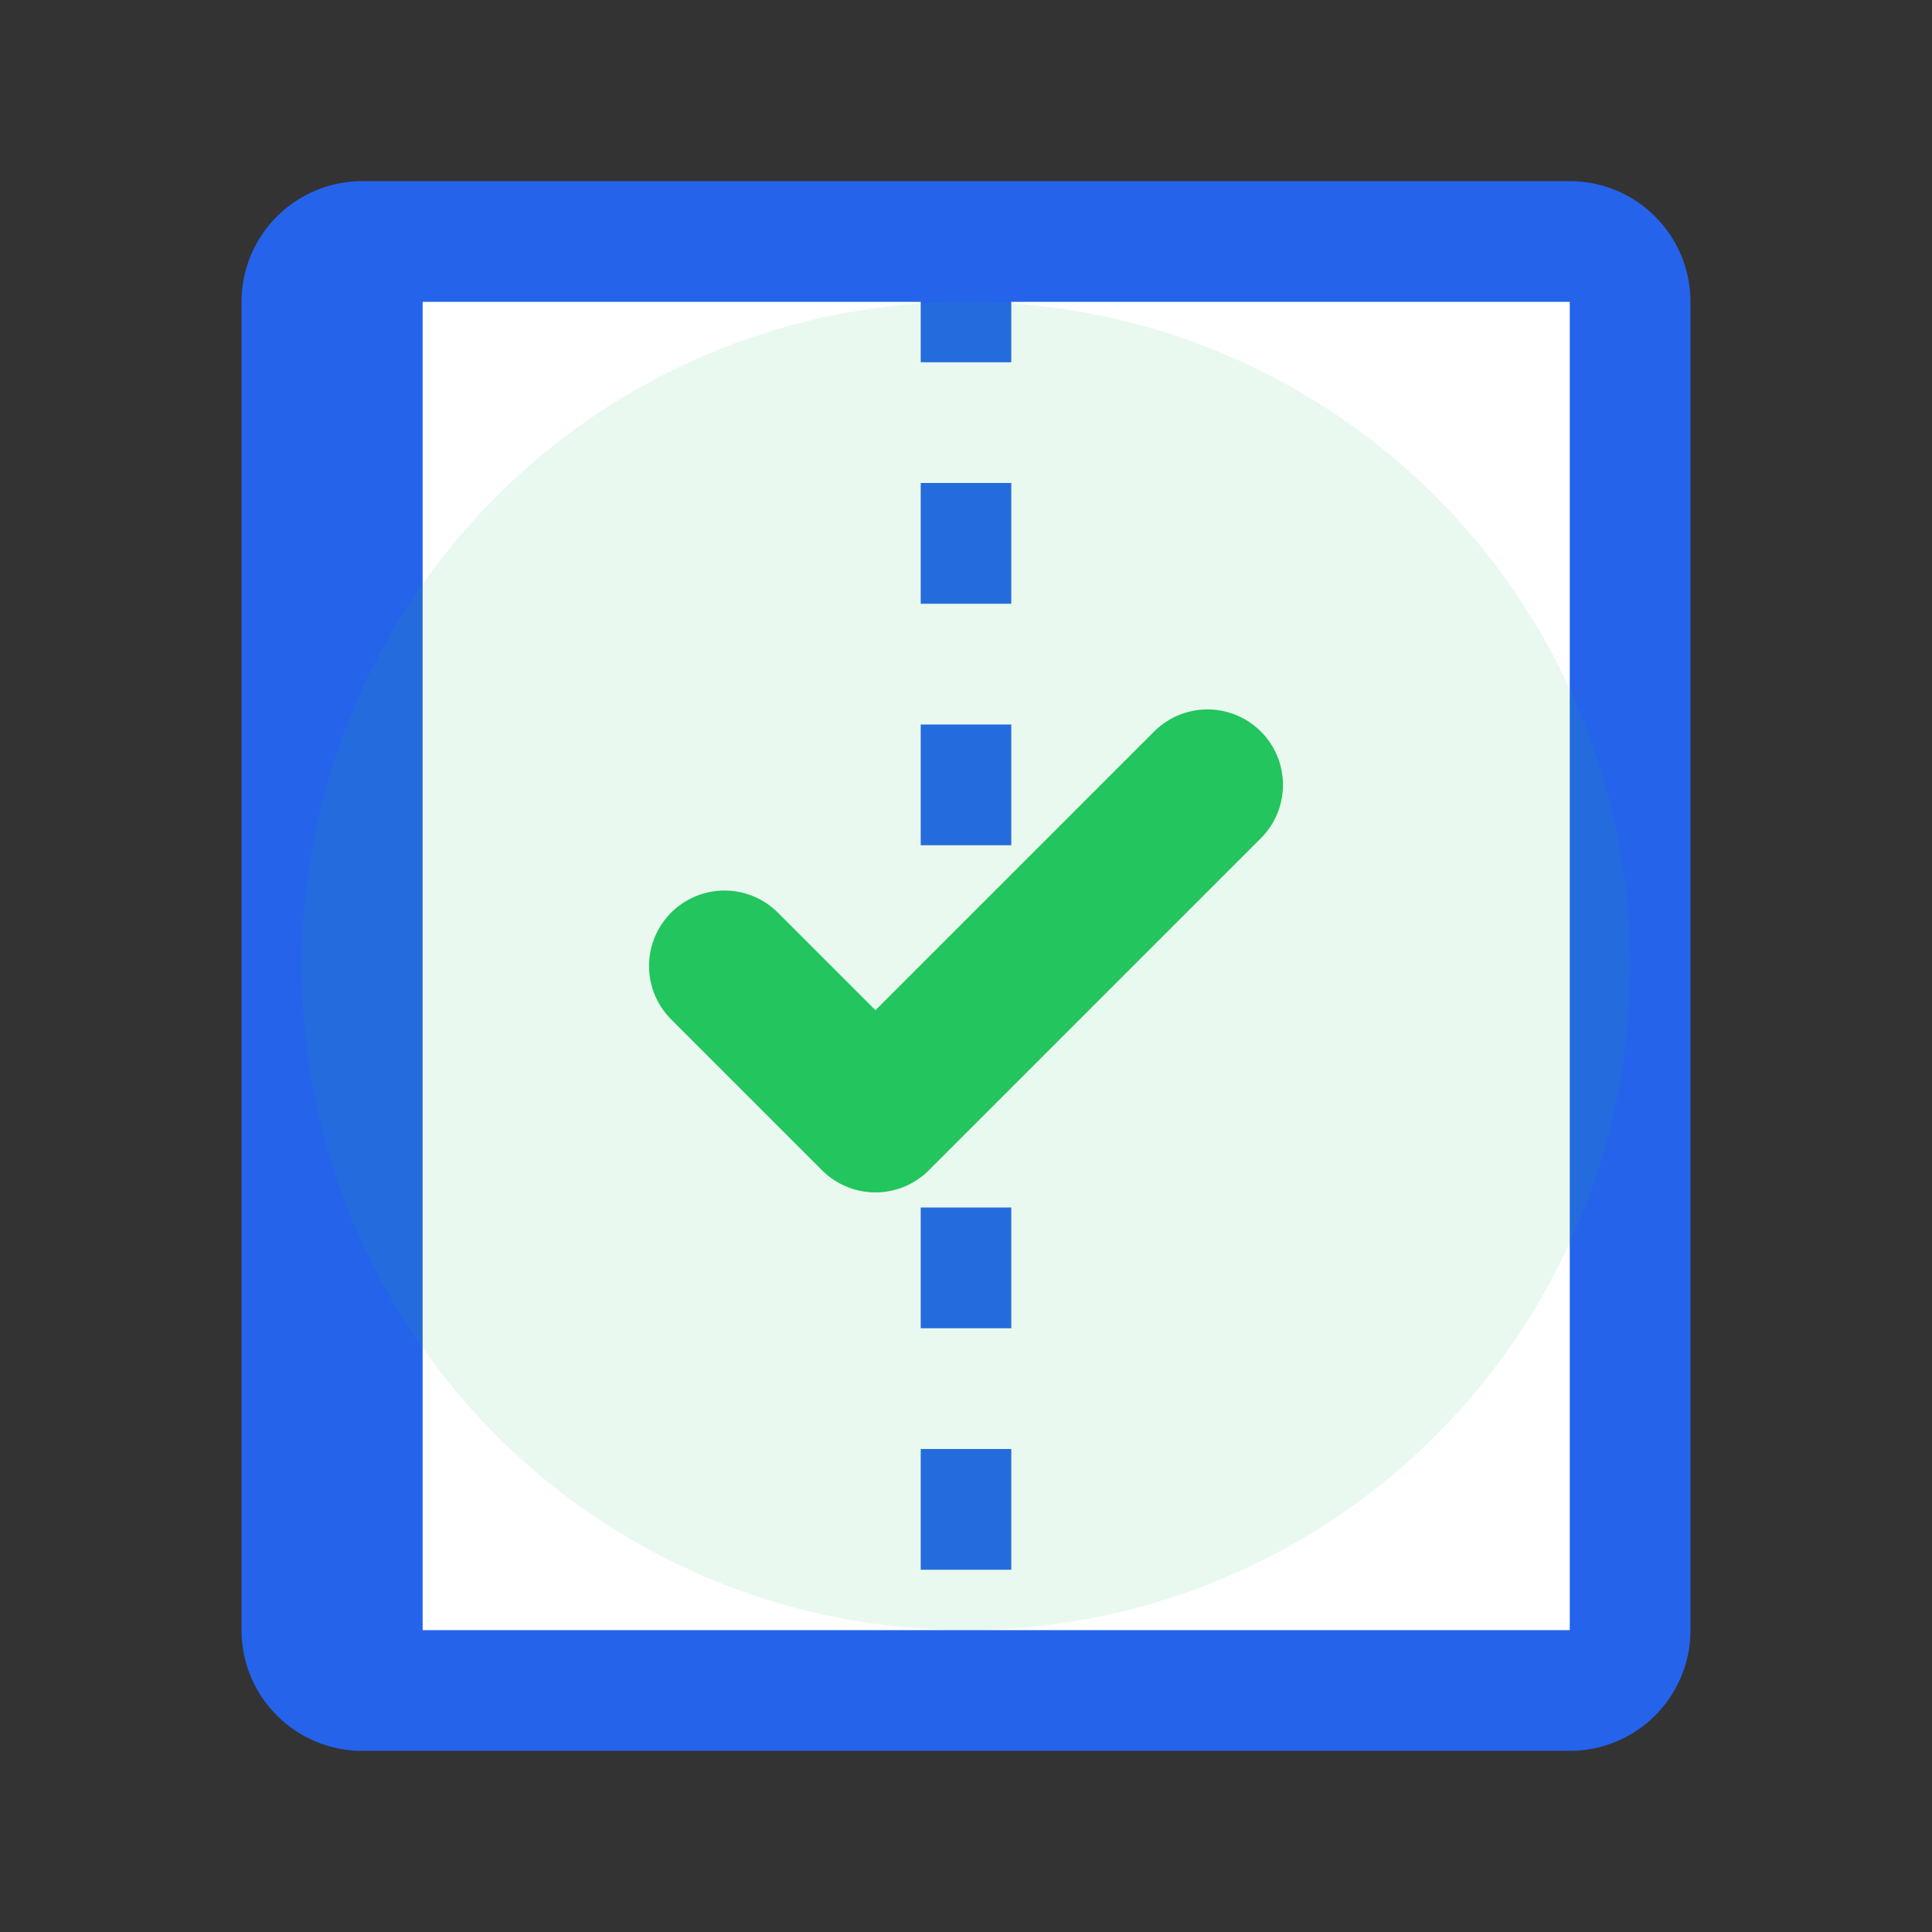
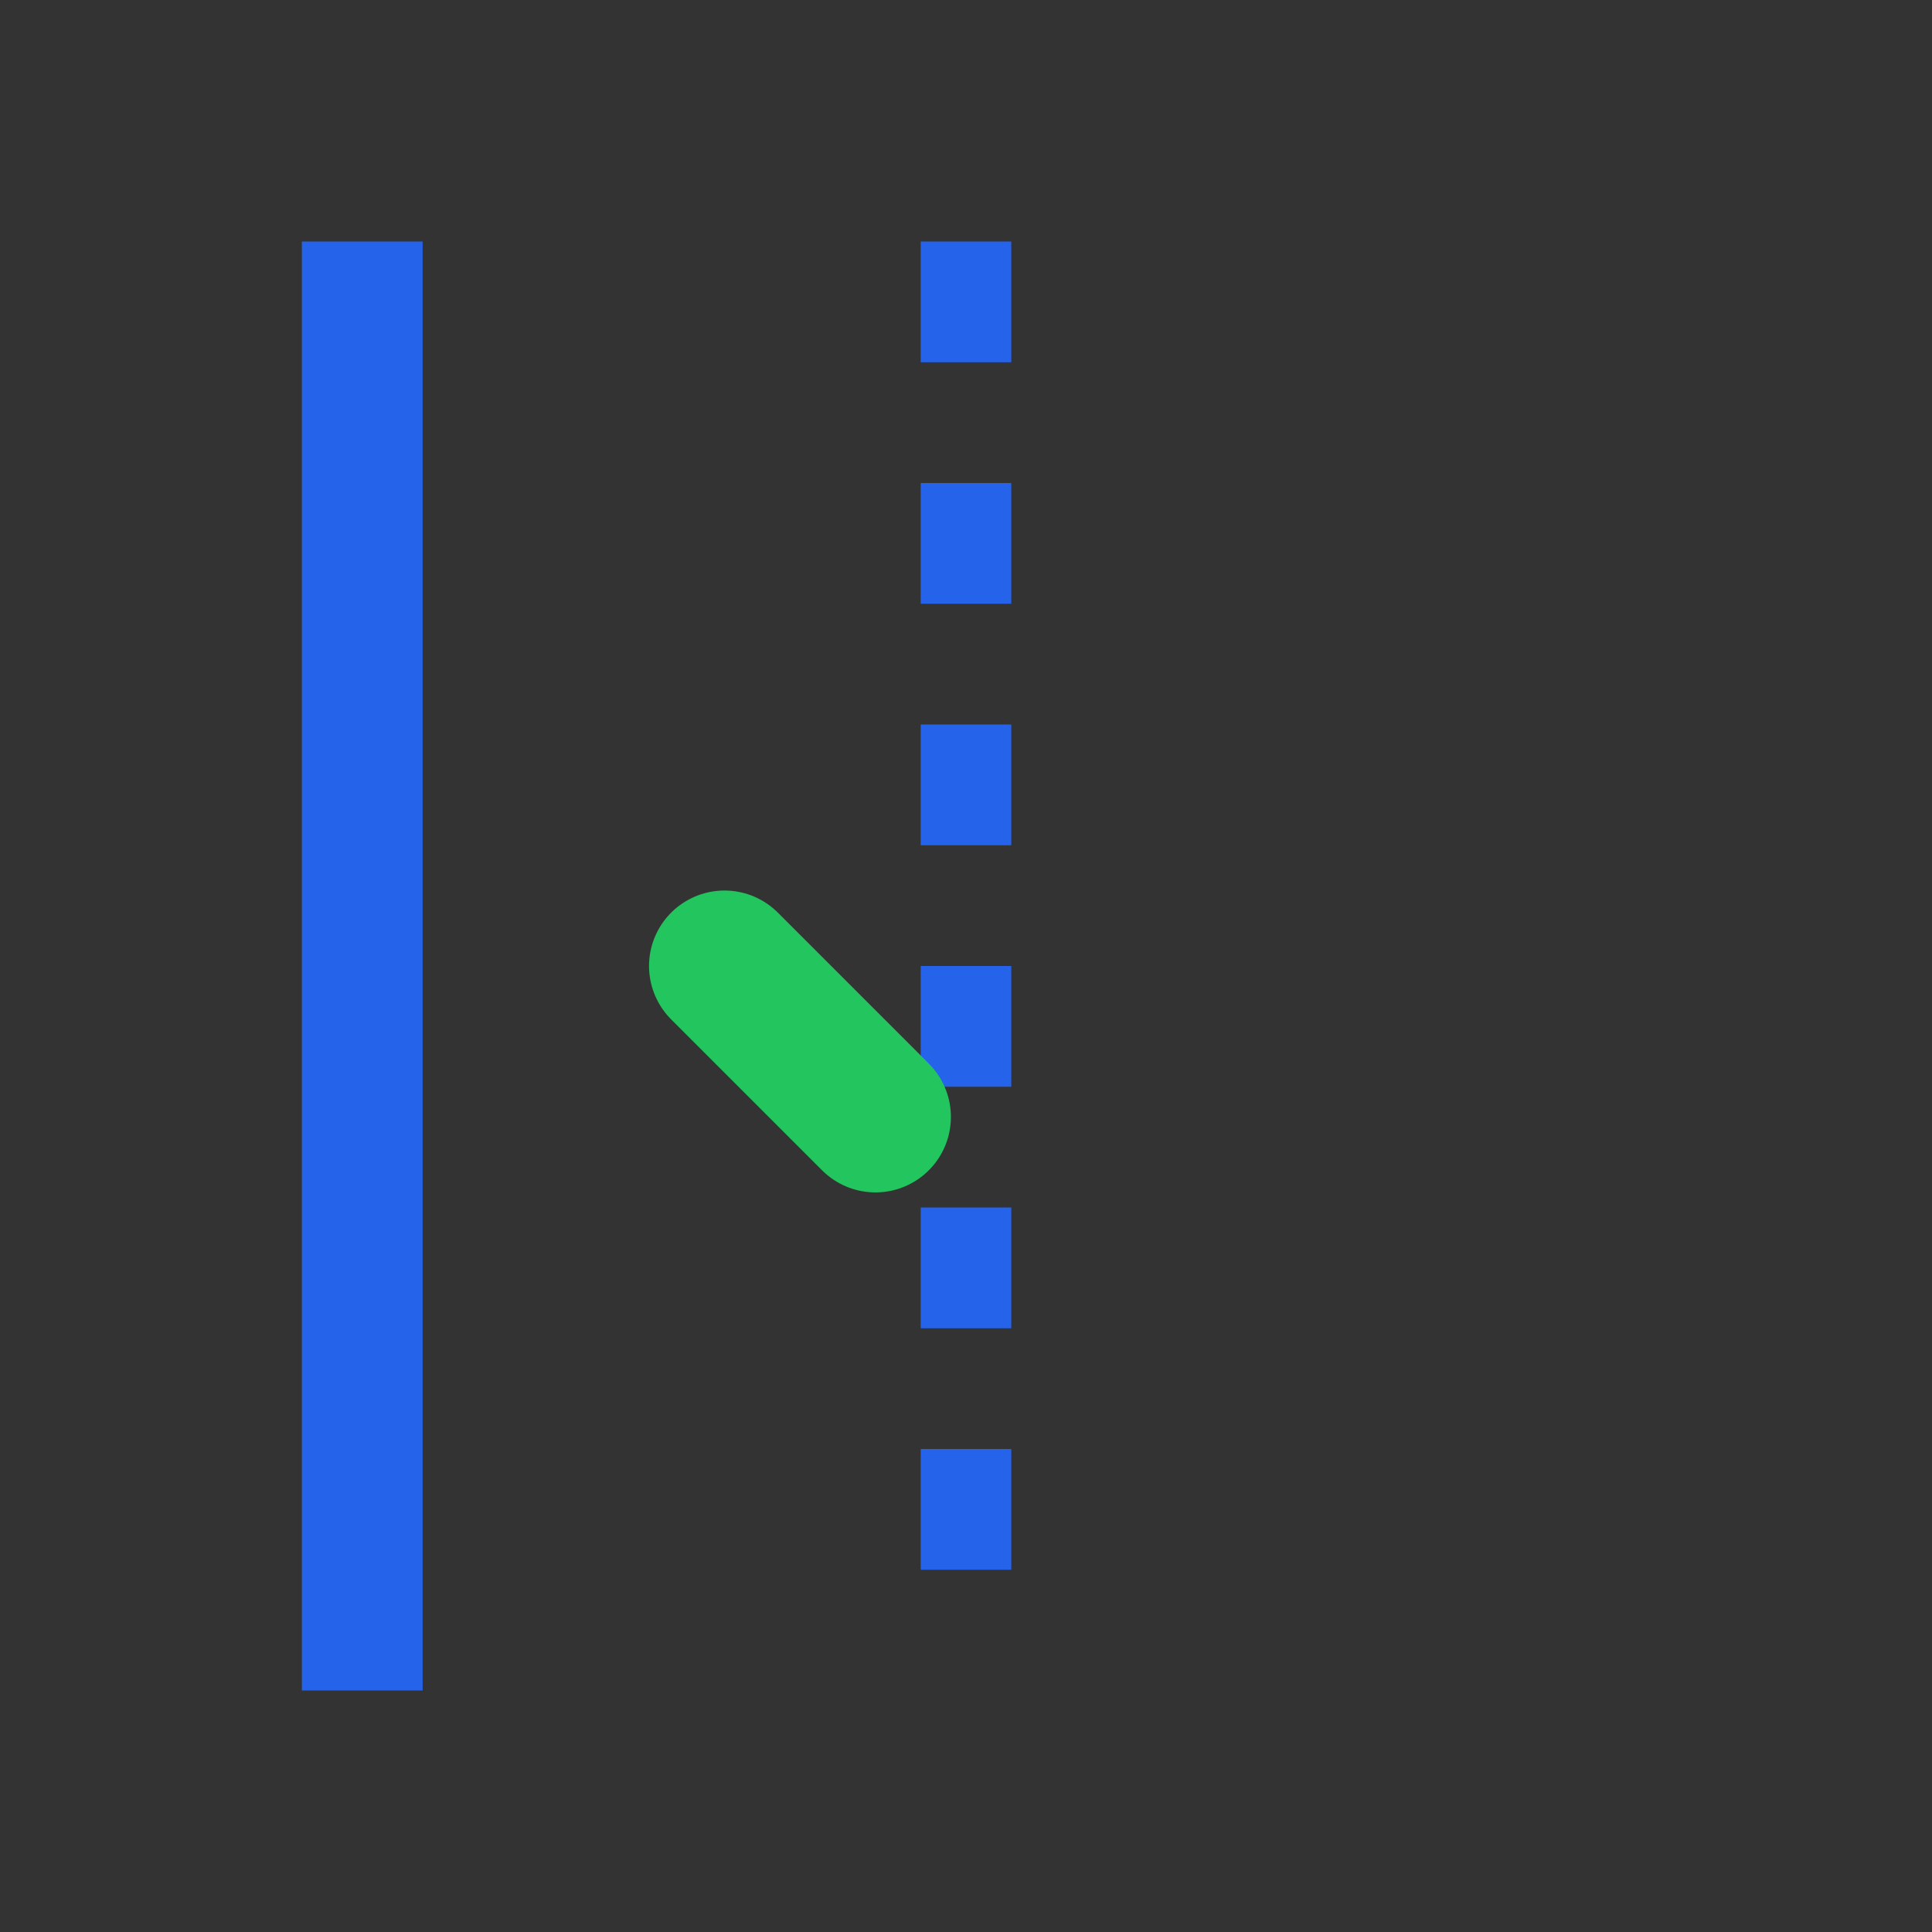
<svg xmlns="http://www.w3.org/2000/svg" width="32" height="32" viewBox="0 0 32 32" fill="none">
  <rect x="0" y="0" width="32" height="32" fill="#333333" stroke="none" />
-   <path d="M6 4C5.448 4 5 4.448 5 5V27C5 27.552 5.448 28 6 28H26C26.552 28 27 27.552 27 27V5C27 4.448 26.552 4 26 4H6Z" stroke="#2563eb" stroke-width="2" fill="white" />
  <path d="M6 4V28" stroke="#2563eb" stroke-width="2" />
  <path d="M16 4V28" stroke="#2563eb" stroke-width="1.5" stroke-dasharray="2 2" />
-   <path d="M12 16L14.5 18.5L20 13" stroke="#22c55e" stroke-width="2.5" stroke-linecap="round" stroke-linejoin="round" fill="none" />
-   <circle cx="16" cy="16" r="11" fill="#22c55e" opacity="0.1" />
+   <path d="M12 16L14.5 18.5" stroke="#22c55e" stroke-width="2.5" stroke-linecap="round" stroke-linejoin="round" fill="none" />
</svg>